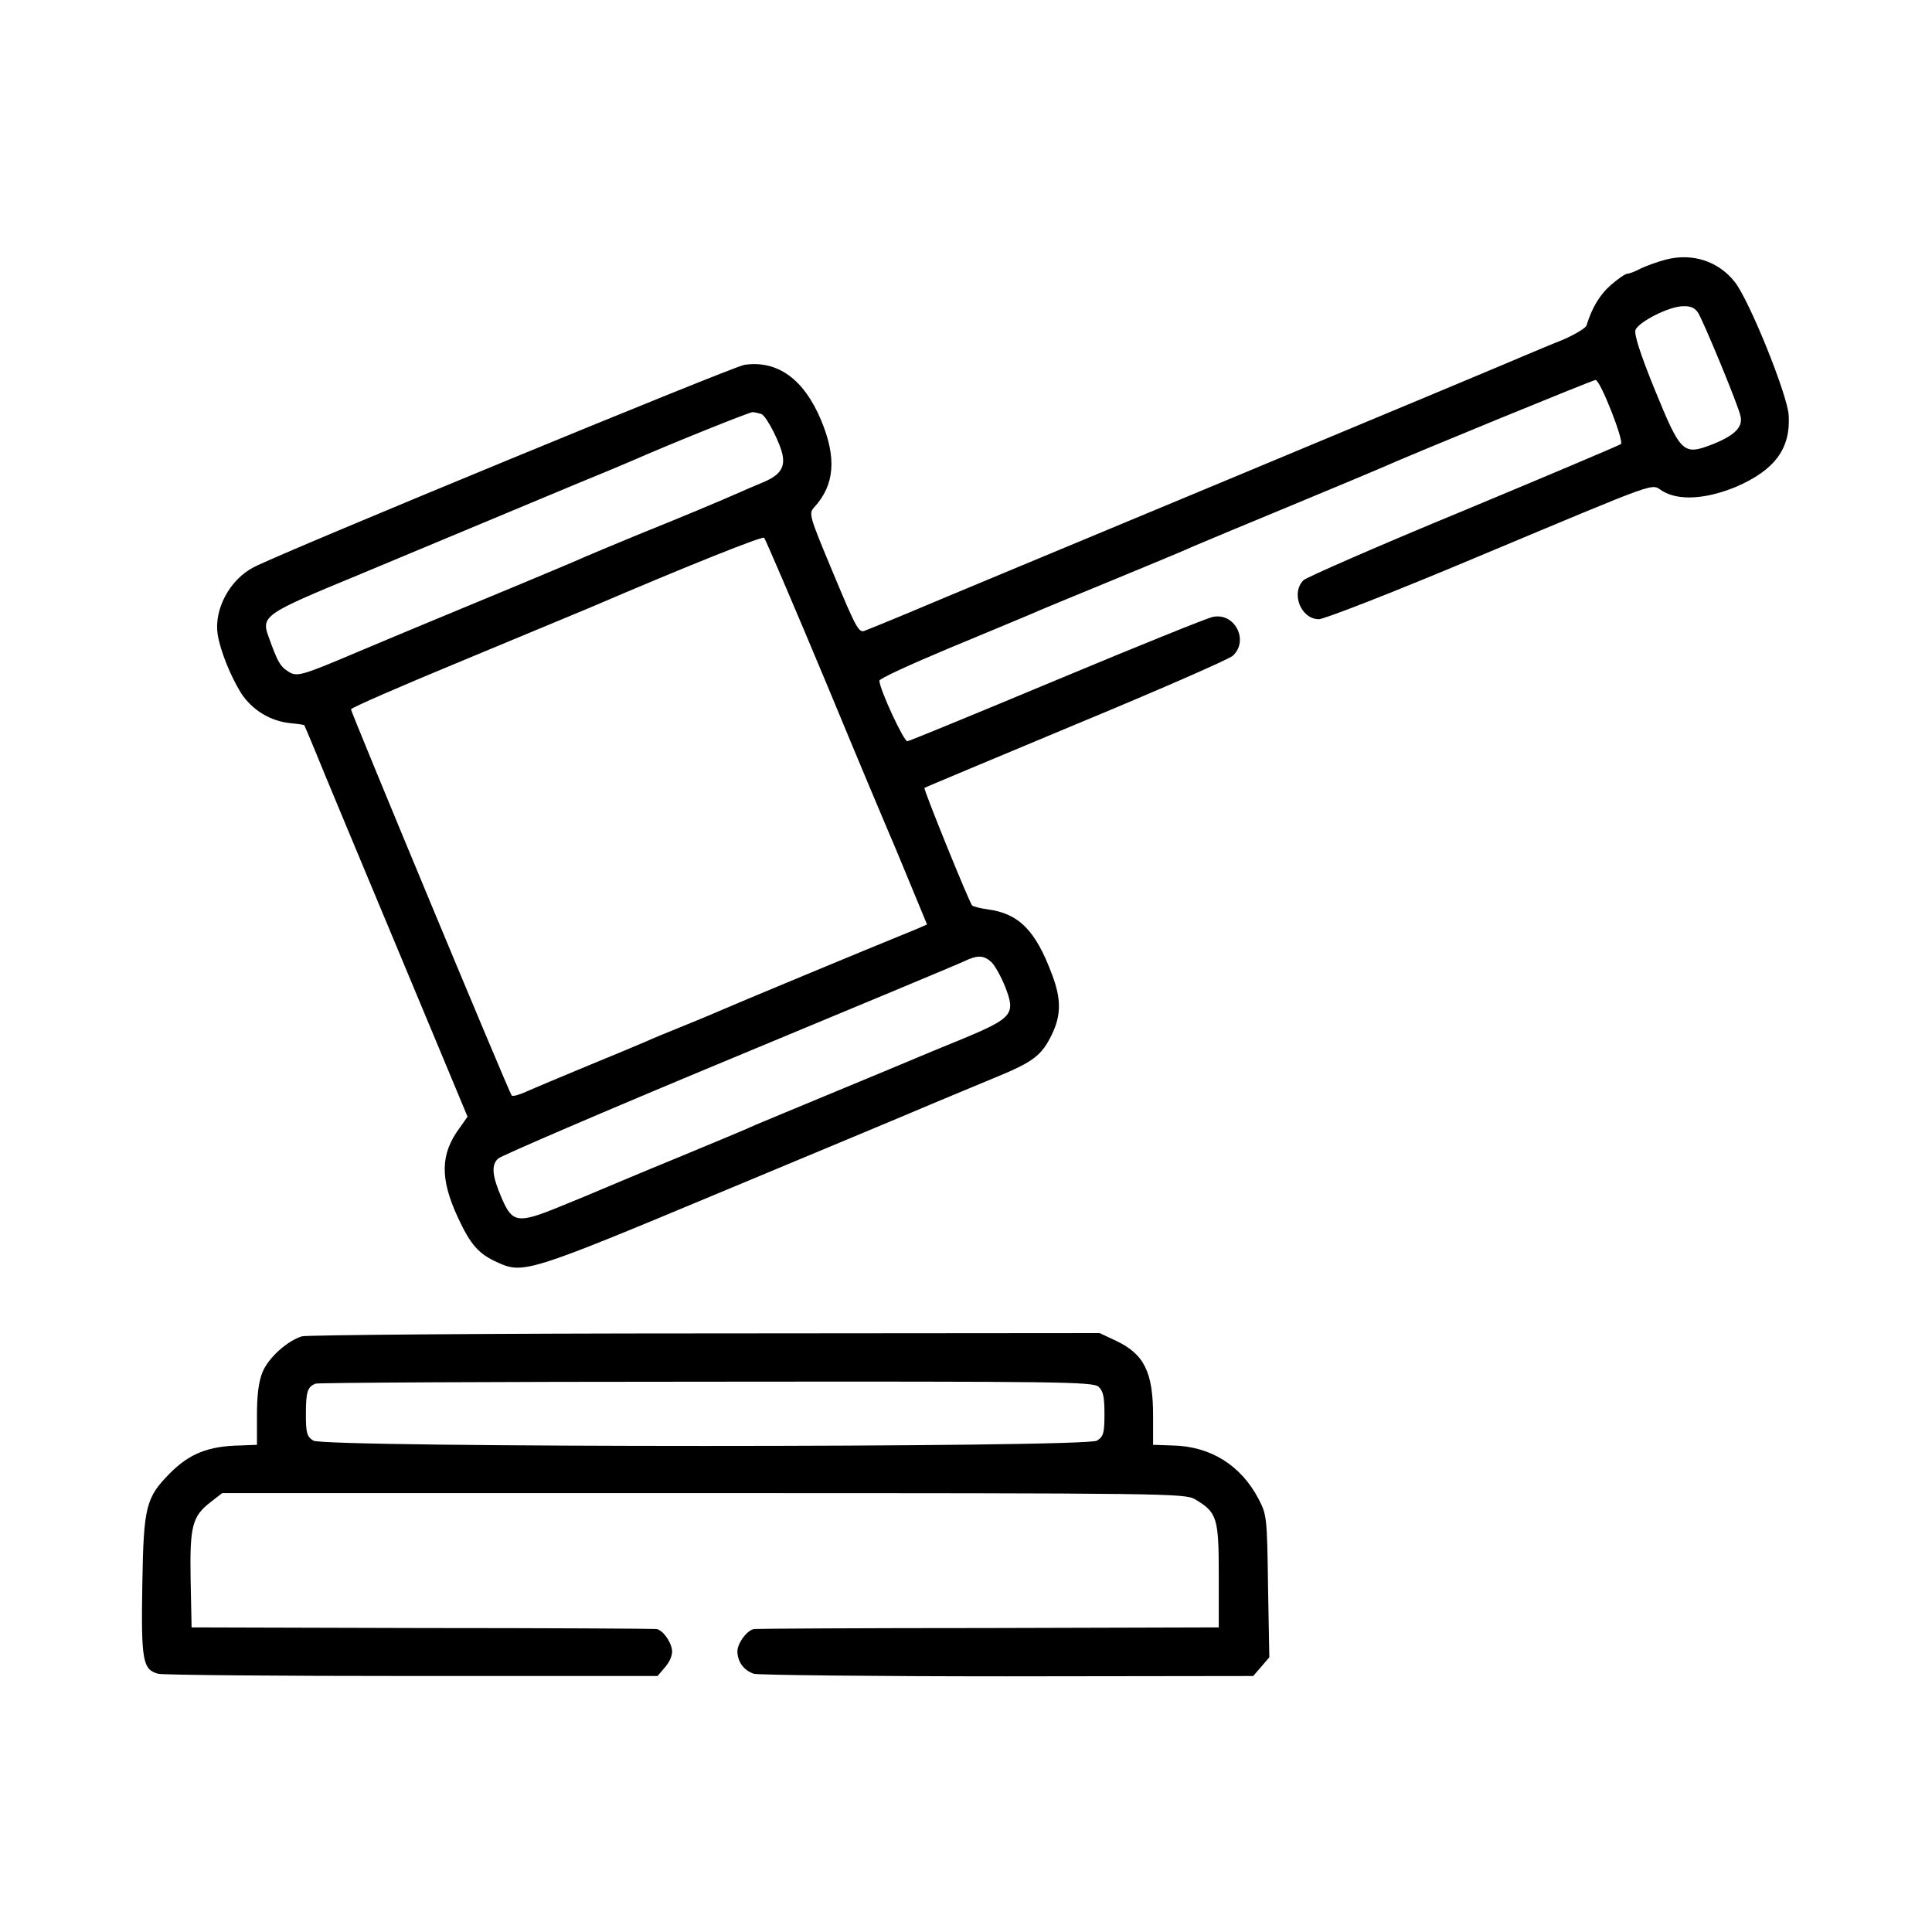
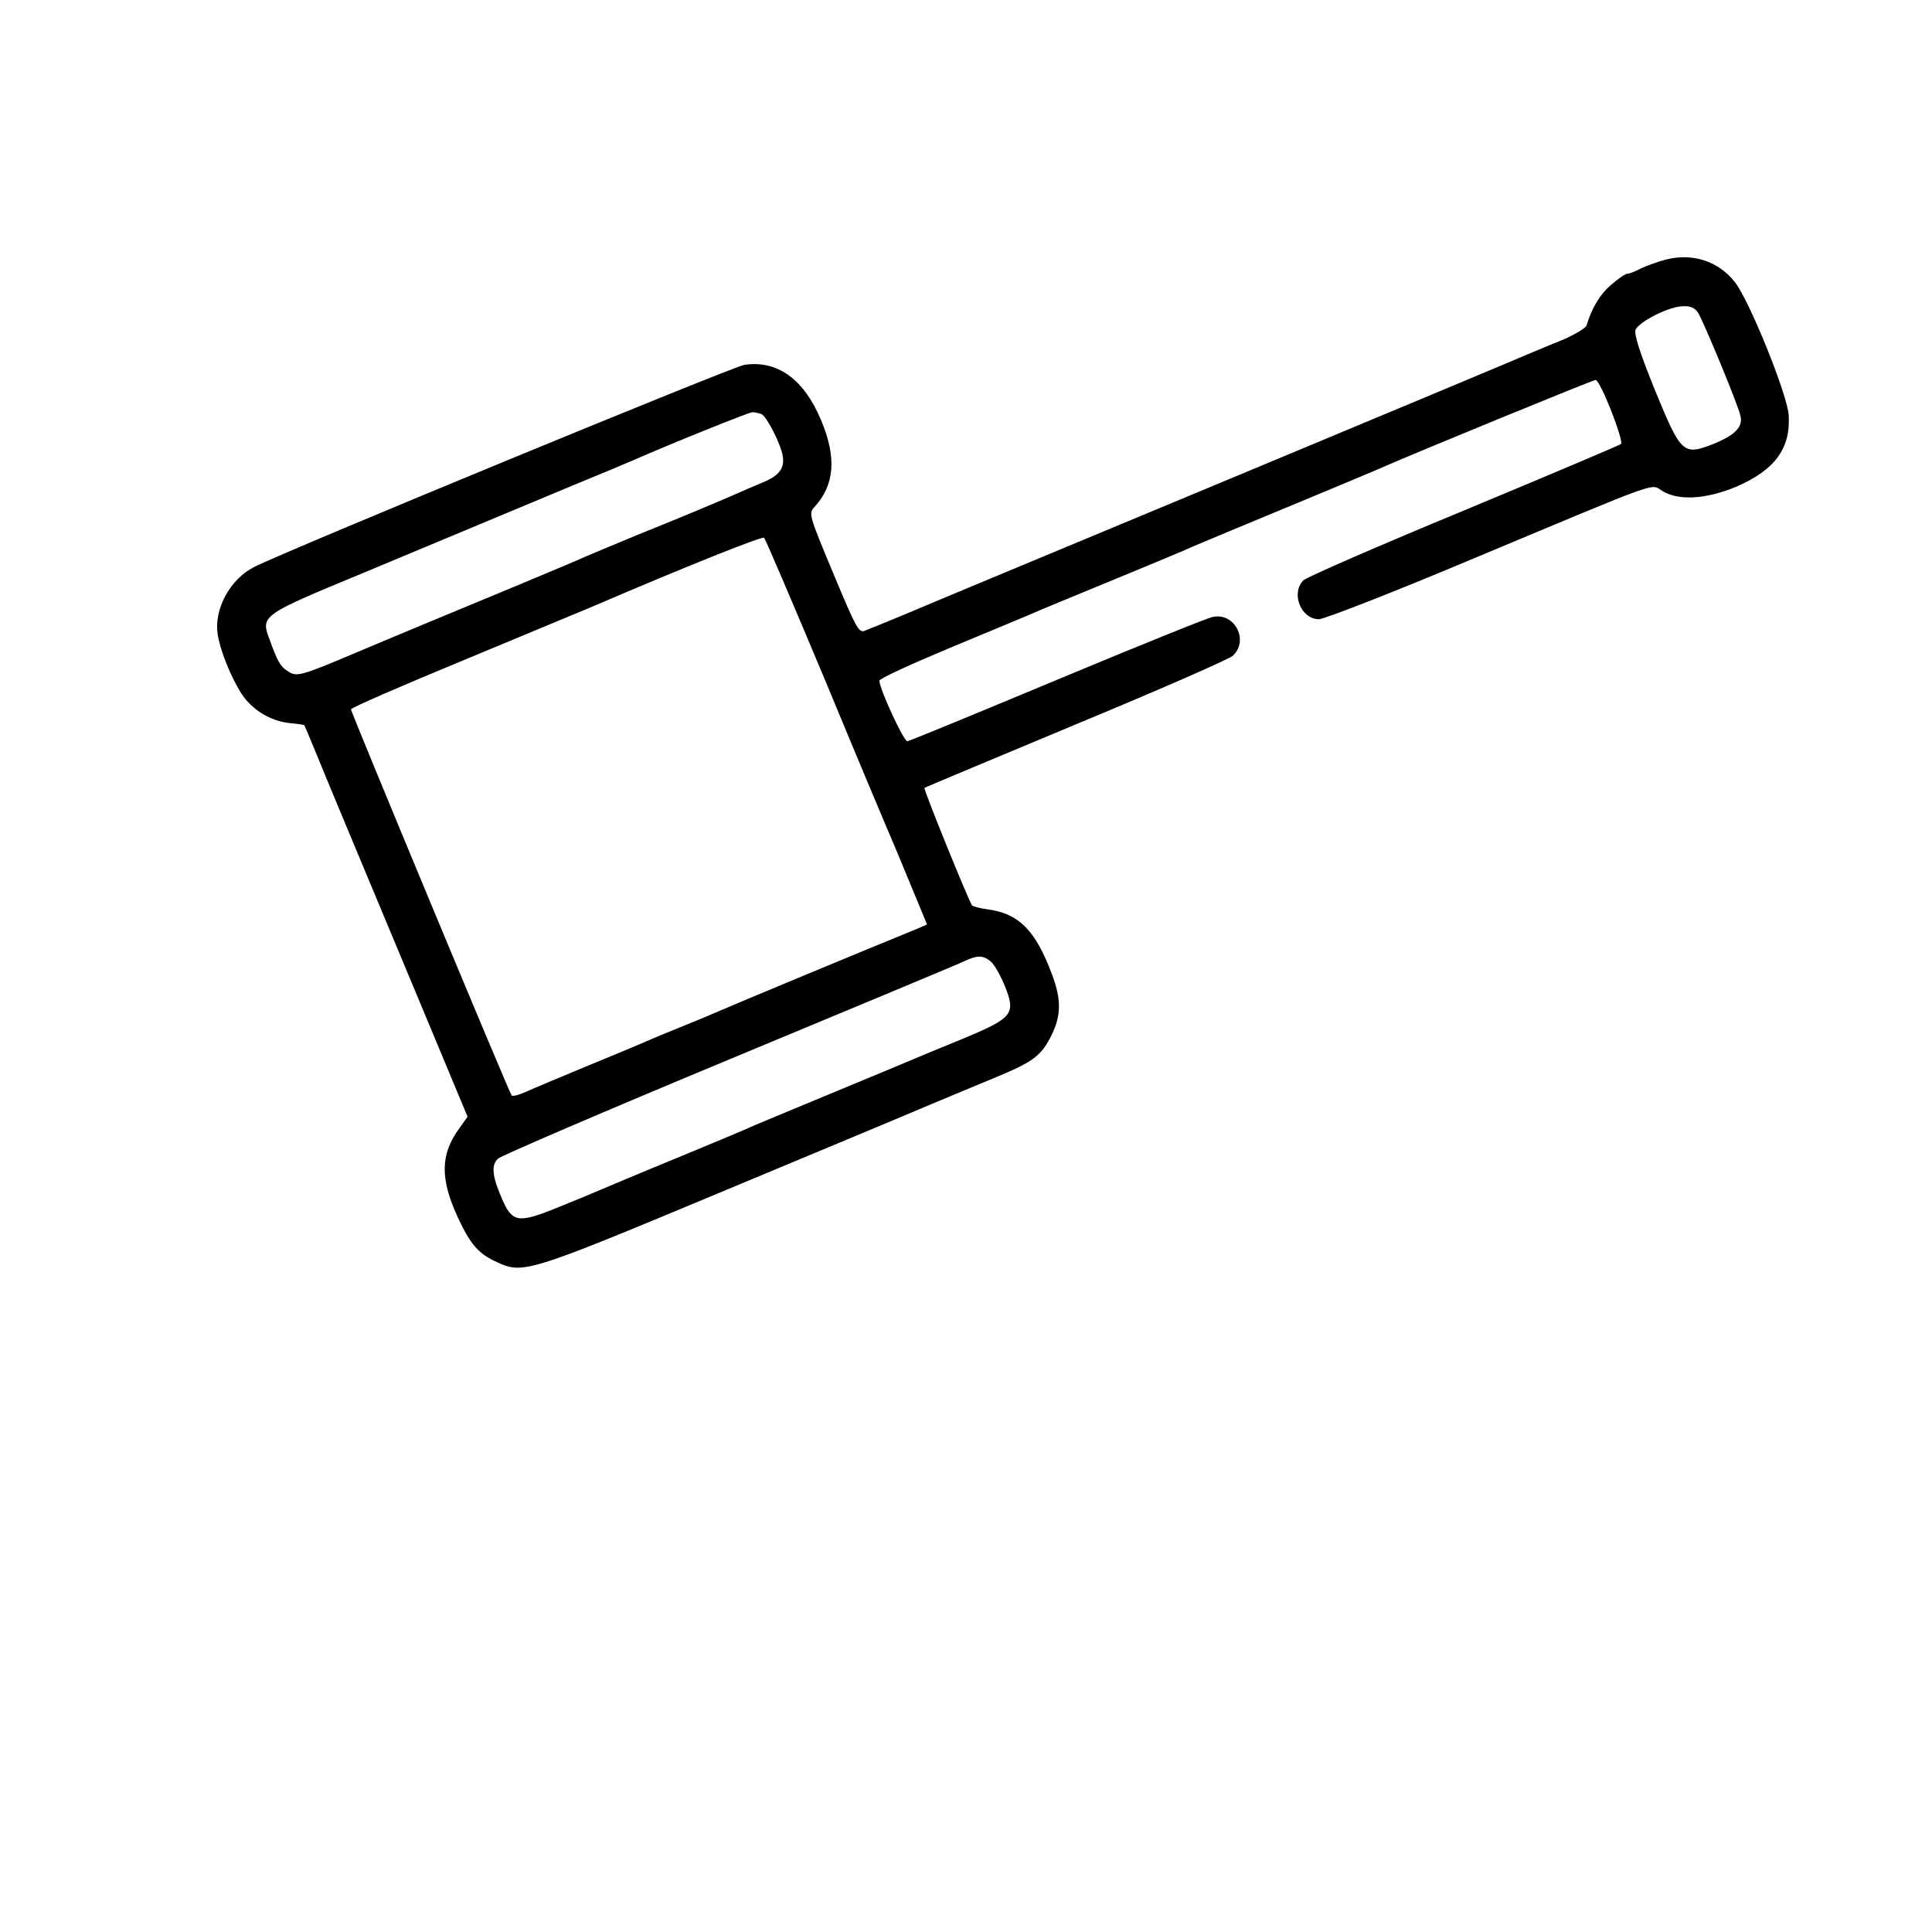
<svg xmlns="http://www.w3.org/2000/svg" version="1.0" width="600pt" height="600pt" viewBox="0 0 600 600" preserveAspectRatio="xMidYMid meet">
  <g transform="translate(0,600) scale(0.1,-0.1)" fill="#000000" stroke="none">
    <path d="M5174 5194 c-27 -7 -62 -20 -79 -28 -16 -9 -35 -16 -41 -16 -6 0 -28 -15 -50 -34 -35 -30 -60 -71 -77 -127 -3 -8 -36 -28 -73 -44 -38 -15 -87 -36 -109 -45 -22 -10 -443 -186 -935 -391 -492 -205 -942 -392 -1000 -417 -58 -24 -114 -47 -125 -51 -18 -7 -27 10 -97 178 -76 182 -77 186 -59 206 63 69 70 153 21 270 -53 127 -135 187 -238 172 -33 -4 -1430 -580 -1523 -628 -75 -38 -125 -131 -113 -209 8 -51 40 -130 73 -183 34 -52 91 -87 154 -93 22 -2 41 -5 42 -6 1 -2 17 -39 35 -83 29 -72 89 -215 382 -917 l90 -216 -24 -34 c-61 -82 -62 -158 -6 -279 39 -84 64 -113 122 -139 80 -37 97 -32 686 214 300 125 597 249 660 276 63 26 155 65 204 85 114 47 141 67 172 131 30 61 30 112 1 188 -51 137 -103 189 -200 202 -23 3 -45 9 -48 12 -10 12 -152 362 -148 365 2 2 213 90 469 197 256 106 475 202 488 213 52 47 7 136 -62 121 -16 -3 -234 -91 -483 -195 -249 -104 -458 -190 -465 -191 -10 -3 -86 160 -87 188 -1 6 95 50 212 99 116 48 230 96 252 105 22 10 135 57 250 104 116 48 235 97 265 111 30 13 165 69 300 125 135 56 259 108 275 115 96 43 662 275 670 275 15 0 89 -190 79 -199 -5 -4 -225 -97 -489 -207 -264 -109 -488 -207 -497 -216 -40 -40 -8 -121 48 -121 16 0 232 84 479 188 600 251 549 233 588 210 51 -31 136 -25 228 13 121 52 170 119 164 222 -4 65 -123 359 -168 415 -51 64 -131 90 -213 69z m100 -166 c17 -28 123 -283 131 -319 9 -35 -17 -61 -87 -89 -91 -35 -98 -28 -179 170 -46 113 -64 171 -60 185 9 25 105 74 148 74 23 1 37 -5 47 -21z m-2909 -314 c16 -7 61 -95 66 -131 6 -38 -12 -61 -64 -82 -29 -12 -61 -26 -72 -31 -52 -23 -173 -74 -310 -129 -82 -34 -159 -66 -170 -71 -20 -10 -342 -144 -490 -205 -44 -18 -141 -59 -215 -90 -179 -76 -189 -78 -217 -59 -23 15 -31 29 -58 104 -25 67 -16 73 277 194 144 60 319 133 388 162 69 29 197 82 285 119 88 36 169 70 180 75 116 51 359 149 372 150 6 0 19 -3 28 -6z m201 -835 c101 -244 189 -453 194 -464 5 -11 34 -80 64 -153 l55 -133 -32 -14 c-165 -67 -578 -239 -602 -250 -16 -7 -70 -30 -120 -50 -49 -20 -103 -42 -120 -50 -16 -7 -97 -41 -180 -75 -82 -34 -168 -70 -190 -80 -22 -10 -43 -16 -46 -12 -8 9 -499 1190 -499 1199 0 5 157 73 348 152 191 79 367 153 392 163 317 136 537 223 543 218 4 -4 91 -207 193 -451z m512 -866 c11 -10 30 -44 43 -76 34 -86 25 -98 -131 -163 -69 -28 -136 -56 -150 -62 -14 -6 -124 -52 -245 -102 -121 -50 -233 -97 -250 -104 -16 -8 -124 -53 -240 -101 -115 -47 -223 -93 -240 -100 -16 -7 -76 -32 -133 -55 -123 -50 -141 -47 -173 27 -31 71 -34 105 -12 125 10 9 333 148 718 308 385 160 714 297 730 305 40 19 59 19 83 -2z" />
-     <path d="M938 1850 c-46 -14 -105 -67 -123 -112 -12 -30 -17 -71 -17 -134 l0 -91 -52 -2 c-99 -2 -157 -25 -218 -86 -75 -76 -82 -103 -86 -344 -4 -238 1 -266 49 -279 16 -4 372 -7 790 -7 l761 0 24 28 c15 18 23 38 21 53 -4 28 -30 63 -49 65 -7 1 -335 3 -728 3 l-715 2 -3 147 c-3 168 5 198 62 242 l36 28 1494 0 c1448 0 1495 -1 1527 -19 69 -41 74 -57 74 -237 l0 -161 -715 -2 c-393 0 -720 -2 -727 -3 -22 -2 -53 -44 -53 -70 1 -32 19 -58 51 -69 13 -4 368 -8 787 -8 l764 1 25 29 25 29 -4 221 c-3 217 -4 222 -30 272 -55 104 -149 163 -268 165 l-59 2 0 91 c0 135 -28 191 -115 232 l-51 24 -1225 -1 c-674 0 -1237 -5 -1252 -9z m2474 -157 c14 -13 18 -31 18 -84 0 -60 -3 -70 -23 -83 -33 -22 -2401 -22 -2434 0 -20 13 -23 23 -23 82 0 70 5 85 30 95 8 3 555 6 1214 6 1103 1 1201 0 1218 -16z" />
  </g>
</svg>